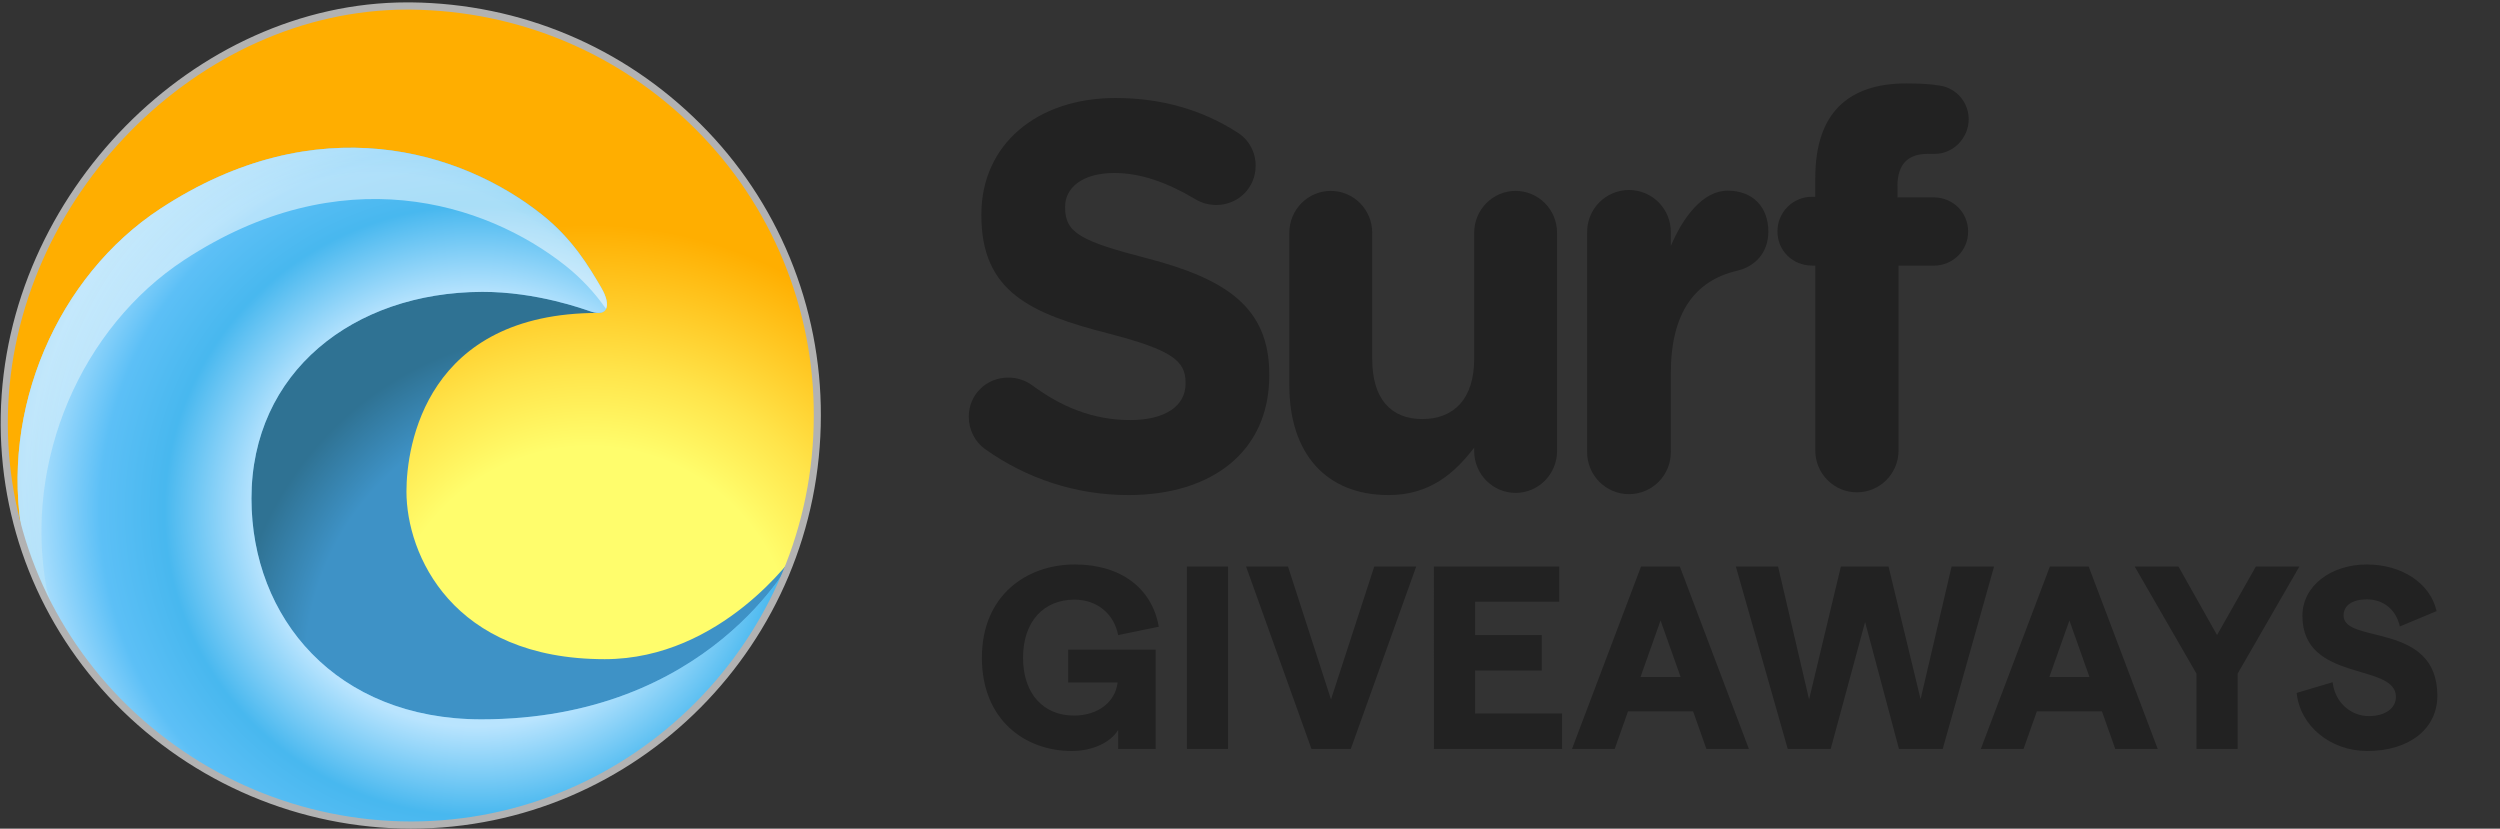
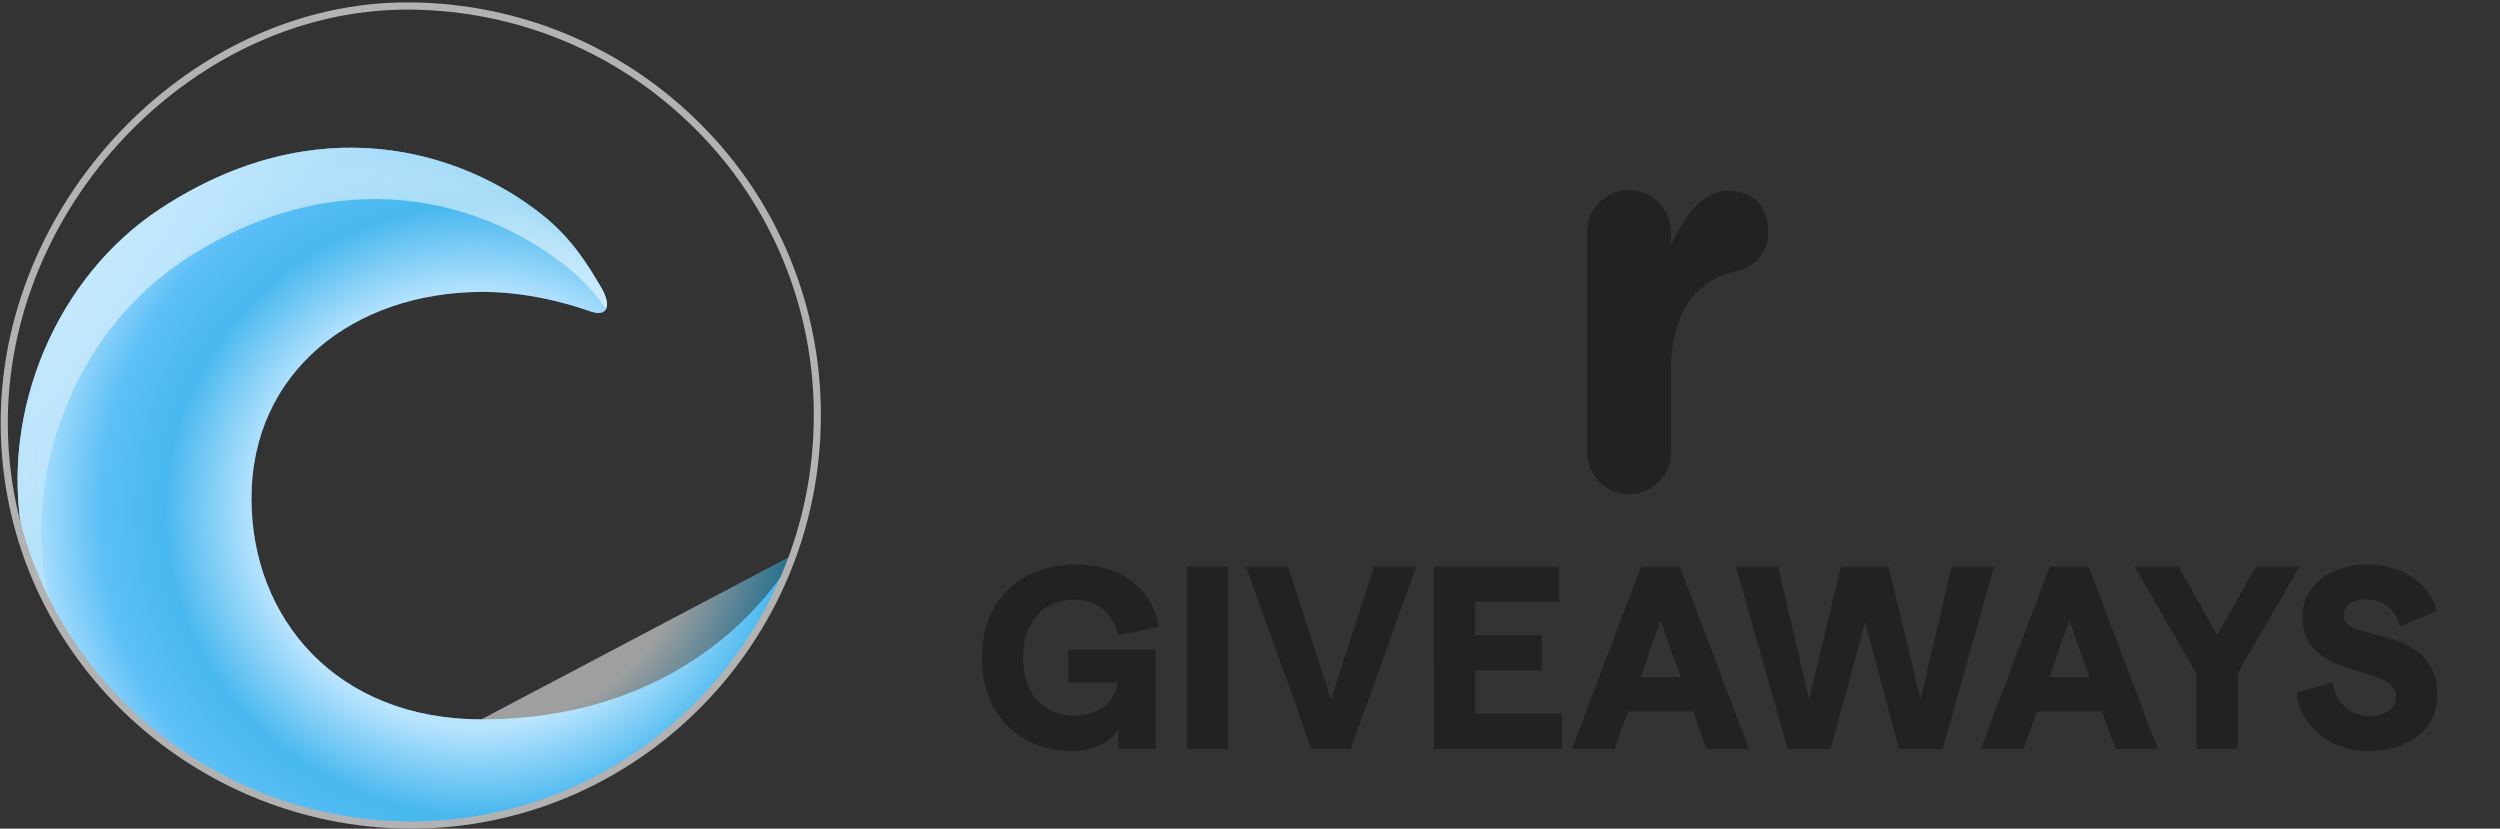
<svg xmlns="http://www.w3.org/2000/svg" version="1.1" id="Layer_1" x="0px" y="0px" width="805.5px" height="267px" viewBox="0 0 805.5 267" enable-background="new 0 0 805.5 267" xml:space="preserve">
  <rect x="0" y="0" width="805.5" height="267" fill="#333333" stroke="none" />
  <path fill="#222222" d="M345.328,241.973c6.547,0,12.507-2.686,14.94-6.799v6.127h12.088v-31.98h-28.204v10.576h15.948  c-0.755,6.295-6.295,10.66-14.102,10.66c-9.569,0-16.368-6.799-16.368-18.635c0-11.835,6.799-18.719,16.536-18.719  c7.303,0,12.759,4.533,14.102,11.416l13.096-2.686c-2.184-12.508-12.34-20.062-27.029-20.062c-15.613,0-29.967,9.987-29.967,30.05  S330.302,241.973,345.328,241.973z M382.415,241.301h13.263v-58.758h-13.263V241.301z M422.554,241.301h12.675l21.069-58.758  h-13.514l-13.935,42.811l-13.851-42.811h-13.514L422.554,241.301z M462.011,241.301h41.299v-11.416h-28.035v-13.85h21.487v-11.416  h-21.487v-10.744h27.111v-11.332h-40.375V241.301z M549.806,241.301h13.683l-22.244-58.758h-12.507l-22.245,58.758h13.767  l4.281-12.087h20.985L549.806,241.301z M528.569,218.134l6.463-18.215l6.463,18.215H528.569z M576.003,241.301h13.851l11.079-40.879  l10.912,40.879h14.103l16.537-58.758h-13.684l-9.988,42.727l-10.324-42.727h-15.361l-10.241,42.811l-9.989-42.811h-13.598  L576.003,241.301z M681.536,241.301h13.682l-22.244-58.758h-12.507l-22.244,58.758h13.767l4.28-12.087h20.985L681.536,241.301z   M660.299,218.134l6.464-18.215l6.463,18.215H660.299z M707.701,241.301h13.262v-24.258l19.895-34.5h-14.019l-12.507,22.076  l-12.423-22.076h-14.103l19.895,34.5V241.301z M762.737,241.973c13.514,0,22.58-7.135,22.58-17.796  c0-24.006-30.22-16.536-30.22-25.853c0-3.274,2.854-5.204,7.472-5.204c5.54,0,9.484,3.44,10.659,8.729l11.837-4.953  c-2.016-8.981-11.164-15.024-22.496-15.024c-11.5,0-20.734,6.883-20.734,16.536c0,21.572,30.135,15.025,30.135,26.105  c0,3.693-3.441,6.211-8.729,6.211c-5.792,0-10.912-4.365-11.667-10.912l-11.584,3.441  C741.08,233.998,750.985,241.973,762.737,241.973z" />
-   <path fill="#222222" d="M369.816,83.286c-21.343-5.506-26.633-8.175-26.633-16.346v-0.359c0-6.042,5.47-10.84,15.872-10.84  c8.468,0,16.936,3.021,25.931,8.351c2.067,1.284,4.451,1.96,6.881,1.954c7.055,0,12.699-5.506,12.699-12.614  c0.025-2.177-0.515-4.323-1.567-6.225s-2.581-3.493-4.433-4.615c-11.109-7.108-24.162-11.016-39.153-11.016  c-25.224,0-43.214,14.924-43.214,37.491v0.359c0,24.701,16.043,31.629,40.918,38.026c20.639,5.33,24.87,8.886,24.87,15.804v0.359  c0,7.288-6.702,11.727-17.826,11.727c-11.993,0-22.222-4.263-31.57-11.192c-2.257-1.643-4.977-2.515-7.761-2.489  c-7.056,0-12.699,5.51-12.699,12.613c0,4.268,2.117,8.176,5.116,10.31c13.537,9.731,29.757,14.951,46.387,14.927  c26.632,0,45.328-13.859,45.328-38.561v-0.359C408.973,98.924,394.865,89.859,369.816,83.286z" />
-   <path fill="#222222" d="M488.34,61.505c-1.754,0-3.492,0.348-5.113,1.025c-1.62,0.678-3.094,1.672-4.335,2.925  c-1.239,1.253-2.224,2.742-2.896,4.379c-0.671,1.638-1.016,3.393-1.016,5.166v40.663c0,12.785-6.5,19.357-16.695,19.357  s-16.155-6.572-16.155-19.357V75.001c0-3.58-1.407-7.012-3.912-9.543c-2.505-2.531-5.901-3.953-9.443-3.953  c-3.543,0-6.94,1.422-9.445,3.953c-2.504,2.531-3.912,5.963-3.912,9.543v49.173c0,21.842,11.776,35.336,31.97,35.336  c13.53,0,21.438-7.281,27.586-15.271v1.076c0,3.58,1.407,7.013,3.912,9.543c2.505,2.531,5.902,3.953,9.444,3.953  c3.543,0,6.939-1.422,9.444-3.953c2.505-2.53,3.911-5.963,3.911-9.543V75.001c0.001-1.772-0.343-3.526-1.013-5.164  c-0.671-1.637-1.653-3.125-2.893-4.378c-1.239-1.253-2.71-2.248-4.33-2.926C491.829,61.855,490.093,61.506,488.34,61.505z" />
  <path fill="#222222" d="M556.641,61.432c-7.985,0-14.375,8.547-18.296,17.803v-4.271c0.029-1.795-0.298-3.579-0.963-5.246  s-1.653-3.185-2.909-4.465c-1.255-1.28-2.752-2.296-4.402-2.99c-1.651-0.694-3.424-1.051-5.213-1.051s-3.562,0.357-5.213,1.051  c-1.65,0.694-3.147,1.71-4.402,2.99c-1.256,1.28-2.244,2.798-2.909,4.465s-0.992,3.45-0.963,5.246v70.501  c-0.029,1.795,0.298,3.578,0.963,5.246c0.665,1.667,1.653,3.184,2.909,4.464c1.255,1.28,2.752,2.298,4.402,2.991  c1.651,0.693,3.424,1.051,5.213,1.051s3.562-0.357,5.213-1.051c1.65-0.693,3.147-1.711,4.402-2.991  c1.256-1.28,2.244-2.797,2.909-4.464c0.665-1.668,0.992-3.451,0.963-5.246v-25.281c0-19.227,7.634-29.732,21.299-32.938  c5.503-1.245,10.117-5.517,10.117-12.639C569.775,66.949,564.982,61.432,556.641,61.432z" />
-   <path fill="#222222" d="M623.015,63.592h-11.647v-3.724c0-7.093,3.532-10.287,9.708-10.287h2.294  c6.001,0,10.946-5.139,10.946-11.167c-0.003-2.606-0.928-5.126-2.611-7.108c-1.683-1.982-4.015-3.297-6.576-3.708  c-3.001-0.534-6.708-0.717-10.946-0.717c-9.528,0-16.766,2.482-21.711,7.448c-4.94,4.964-7.588,12.587-7.588,23.049v6.028h-1.07  c-1.463-0.008-2.911,0.276-4.265,0.835c-1.352,0.559-2.581,1.381-3.615,2.42c-1.033,1.039-1.852,2.273-2.407,3.632  c-0.557,1.359-0.838,2.815-0.83,4.284c0,6.208,4.94,10.992,11.117,10.992h1.07v59.585c0,3.574,1.413,7.001,3.93,9.529  c2.516,2.526,5.928,3.946,9.485,3.946c3.559,0,6.97-1.42,9.485-3.946c2.516-2.528,3.93-5.955,3.93-9.529v-59.56h11.295  c6.18,0,11.121-4.785,11.121-10.992S629.195,63.592,623.015,63.592z" />
  <radialGradient id="SVGID_1_" cx="136.667" cy="528.43" r="0.999" gradientTransform="matrix(165.128 0 0 -166.744 -22377.602 88322.57)" gradientUnits="userSpaceOnUse">
    <stop offset="0.4" style="stop-color:#FFFD6C" />
    <stop offset="0.55" style="stop-color:#FFE44A" />
    <stop offset="0.83" style="stop-color:#FFAE00" />
  </radialGradient>
-   <path fill="url(#SVGID_1_)" d="M263.868,133.892c0-72.879-58.642-131.194-130.974-131.956C66.158,1.234,3.265,60.848,1.924,133.892  c-1.337,72.853,58.646,131.942,130.97,131.942C205.217,265.834,263.868,206.758,263.868,133.892z" />
  <radialGradient id="SVGID_2_" cx="136.256" cy="527.653" r="1" gradientTransform="matrix(110.561 0 0 -111.642 -14882.199 59123.633)" gradientUnits="userSpaceOnUse">
    <stop offset="0.76" style="stop-color:#3E92C6" />
    <stop offset="0.97" style="stop-color:#2F7293" />
  </radialGradient>
-   <path fill="url(#SVGID_2_)" d="M192.797,100.821c5.206,0-12.86-15.195-17.819-16.808C103.966,60.89,38.144,160.693,94.246,224.412  l7.964,7.826c40.098,35.17,88.302,23.035,125.433-11.631c12.03-11.234,28.604-42.217,28.604-42.217s-23.654,33.996-61.396,33.996  c-49.219,0-63.894-33.811-63.894-54.001C130.944,143.504,137.29,100.821,192.797,100.821z" />
  <path fill="#6BC5FC" d="M155.109,231.77c-46.838,0-74.088-32.668-74.088-71.152c0-40.723,32.82-66.454,74.323-66.577  c17.605-0.046,32.871,5.608,35.067,6.349c5.311,1.757,6.757-1.829,3.291-7.729c-4.02-6.874-9.272-15.72-19.11-23.529  C148.603,48.5,102.13,34.143,51.653,67.251C18.686,88.88-0.27,131.864,7.343,173.154c16.209,53.691,66.812,92.697,125.567,92.697  c21.347,0.017,42.375-5.238,61.251-15.308s35.027-24.646,47.046-42.462c0.331-0.508,0.67-1.007,0.997-1.523s0.621-0.97,0.927-1.455  c5.188-8.369,9.541-17.238,12.994-26.477l0.05-0.157C255.295,180.24,228.531,231.77,155.109,231.77z" />
  <radialGradient id="SVGID_3_" cx="136.571" cy="528.194" r="1" gradientTransform="matrix(148.118 0 0 -145.08 -20075.35 76794.523)" gradientUnits="userSpaceOnUse">
    <stop offset="0.48" style="stop-color:#FFFFFF" />
    <stop offset="0.68" style="stop-color:#29ABE2" />
    <stop offset="0.82" style="stop-color:#50BAF0" />
    <stop offset="0.99" style="stop-color:#FFFFFF" />
  </radialGradient>
-   <path opacity="0.53" fill="url(#SVGID_3_)" enable-background="new    " d="M155.109,231.77c-46.838,0-74.088-32.668-74.088-71.152  c0-40.723,32.82-66.454,74.323-66.577c17.605-0.046,32.871,5.608,35.067,6.349c5.311,1.757,6.757-1.829,3.291-7.729  c-4.02-6.874-9.272-15.72-19.11-23.529C148.603,48.5,102.13,34.143,51.653,67.251C18.686,88.88-0.27,131.864,7.343,173.154  c16.209,53.691,66.812,92.697,125.567,92.697c21.347,0.017,42.375-5.238,61.251-15.308s35.027-24.646,47.046-42.462  c0.331-0.508,0.67-1.007,0.997-1.523s0.621-0.97,0.927-1.455c5.188-8.369,9.541-17.238,12.994-26.477l0.05-0.157  C255.295,180.24,228.531,231.77,155.109,231.77z" />
+   <path opacity="0.53" fill="url(#SVGID_3_)" enable-background="new    " d="M155.109,231.77c-46.838,0-74.088-32.668-74.088-71.152  c0-40.723,32.82-66.454,74.323-66.577c17.605-0.046,32.871,5.608,35.067,6.349c5.311,1.757,6.757-1.829,3.291-7.729  c-4.02-6.874-9.272-15.72-19.11-23.529C148.603,48.5,102.13,34.143,51.653,67.251C18.686,88.88-0.27,131.864,7.343,173.154  c16.209,53.691,66.812,92.697,125.567,92.697c21.347,0.017,42.375-5.238,61.251-15.308s35.027-24.646,47.046-42.462  c0.331-0.508,0.67-1.007,0.997-1.523s0.621-0.97,0.927-1.455c5.188-8.369,9.541-17.238,12.994-26.477l0.05-0.157  z" />
  <radialGradient id="SVGID_4_" cx="136.875" cy="528.82" r="0.998" gradientTransform="matrix(219.809 0 0 -221.96 -29964.988 117524.555)" gradientUnits="userSpaceOnUse">
    <stop offset="0.41" style="stop-color:#FFFFFF" />
    <stop offset="0.78" style="stop-color:#29ABE2" />
  </radialGradient>
  <path opacity="0.53" fill="url(#SVGID_4_)" enable-background="new    " d="M15.022,189.68  C7.414,148.389,26.369,105.405,59.32,83.784c50.481-33.112,96.933-18.755,122.943,1.875c4.969,3.961,9.345,8.626,12.994,13.85  c0.696-1.393,0.243-3.809-1.551-6.865c-4.024-6.857-9.276-15.704-19.114-23.513C148.603,48.5,102.13,34.143,51.653,67.251  C18.686,88.88-0.27,131.864,7.343,173.154c2.637,8.718,6.194,17.123,10.609,25.074C16.883,195.405,15.894,192.57,15.022,189.68z" />
  <path fill="#B2B2B2" d="M132.362,266.991c-17.722-0.037-35.26-3.618-51.604-10.535c-16.344-6.918-31.168-17.035-43.62-29.769  c-24.434-25.135-37.537-58.09-36.9-92.829C1.547,62.652,62.591,0.766,131.171,0.766c0.419,0,0.797,0,1.203,0  c35.366,0.373,68.539,14.315,93.408,39.271c12.3,12.264,22.057,26.88,28.701,42.994c6.645,16.114,10.043,33.403,9.997,50.858  C264.48,207.28,205.214,266.991,132.362,266.991z M131.167,3.098C63.785,3.098,3.823,63.914,2.54,133.889  C1.916,168,14.784,200.376,38.782,225.057c12.235,12.518,26.803,22.463,42.865,29.264c16.062,6.801,33.298,10.322,50.715,10.359  c71.573,0,129.838-58.682,129.838-130.791c0.043-17.147-3.296-34.13-9.824-49.959c-6.527-15.829-16.112-30.186-28.195-42.234  c-24.463-24.528-57.066-38.234-91.832-38.598H131.167z" />
</svg>